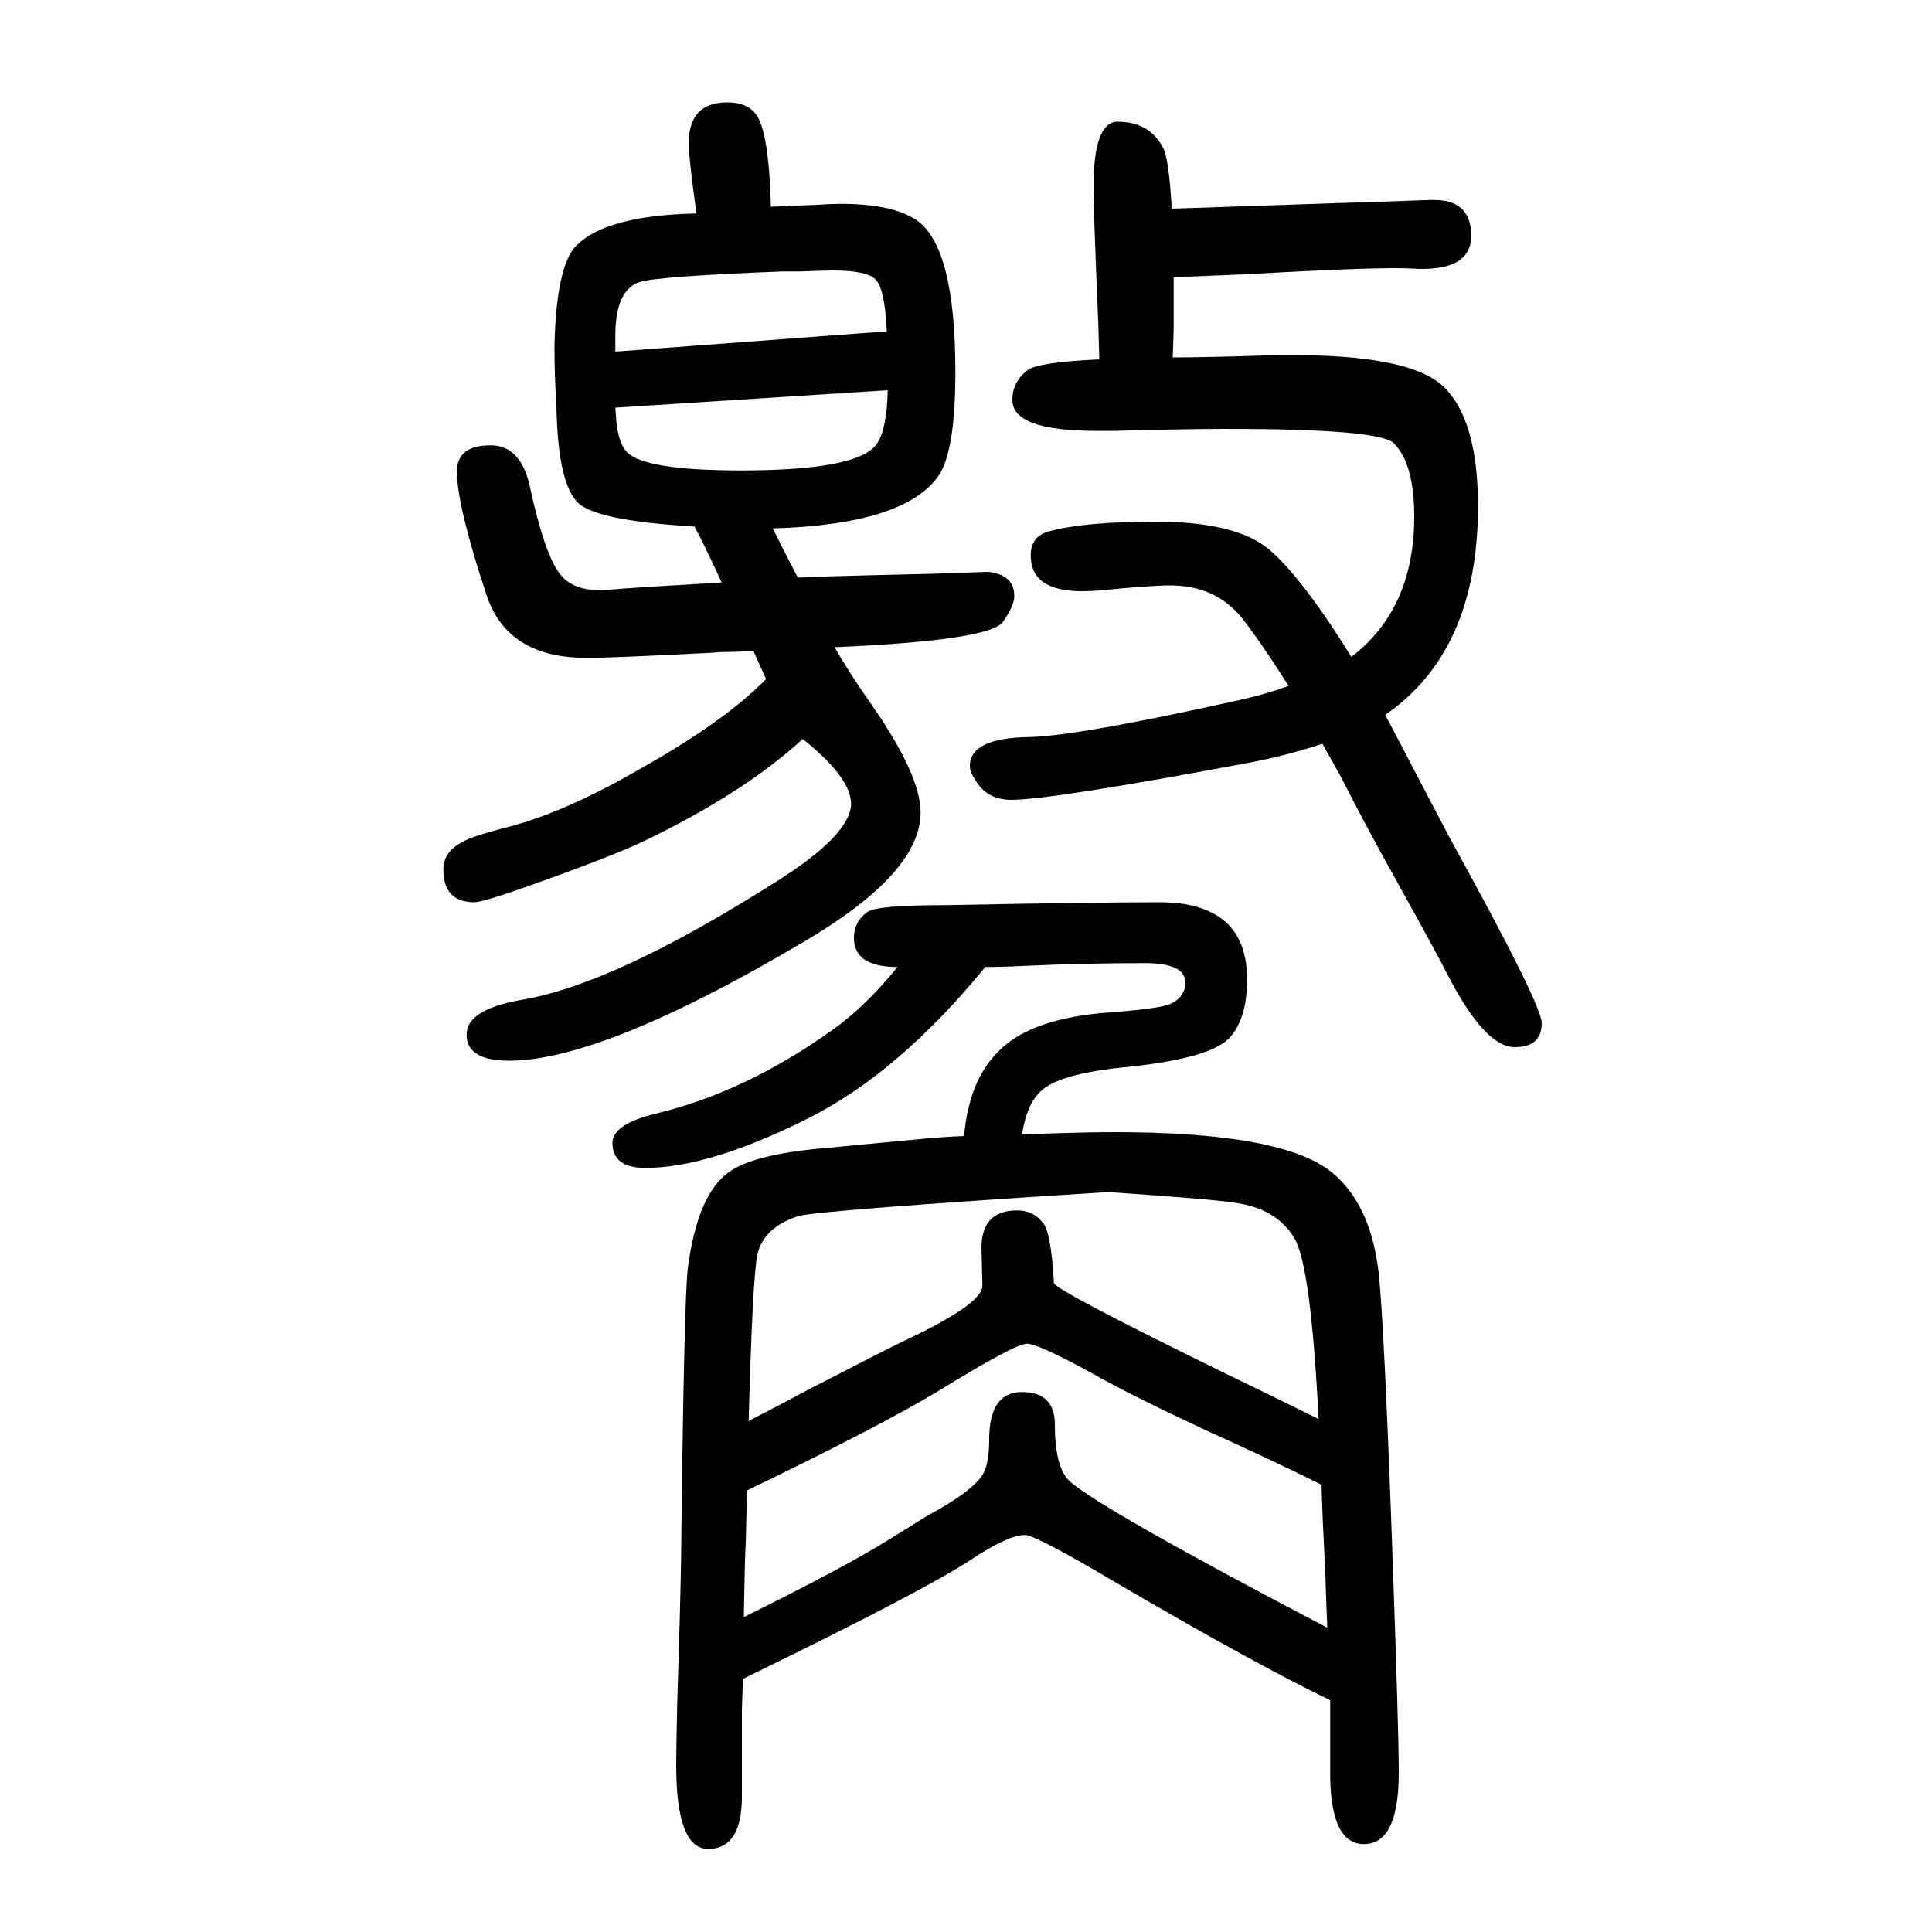
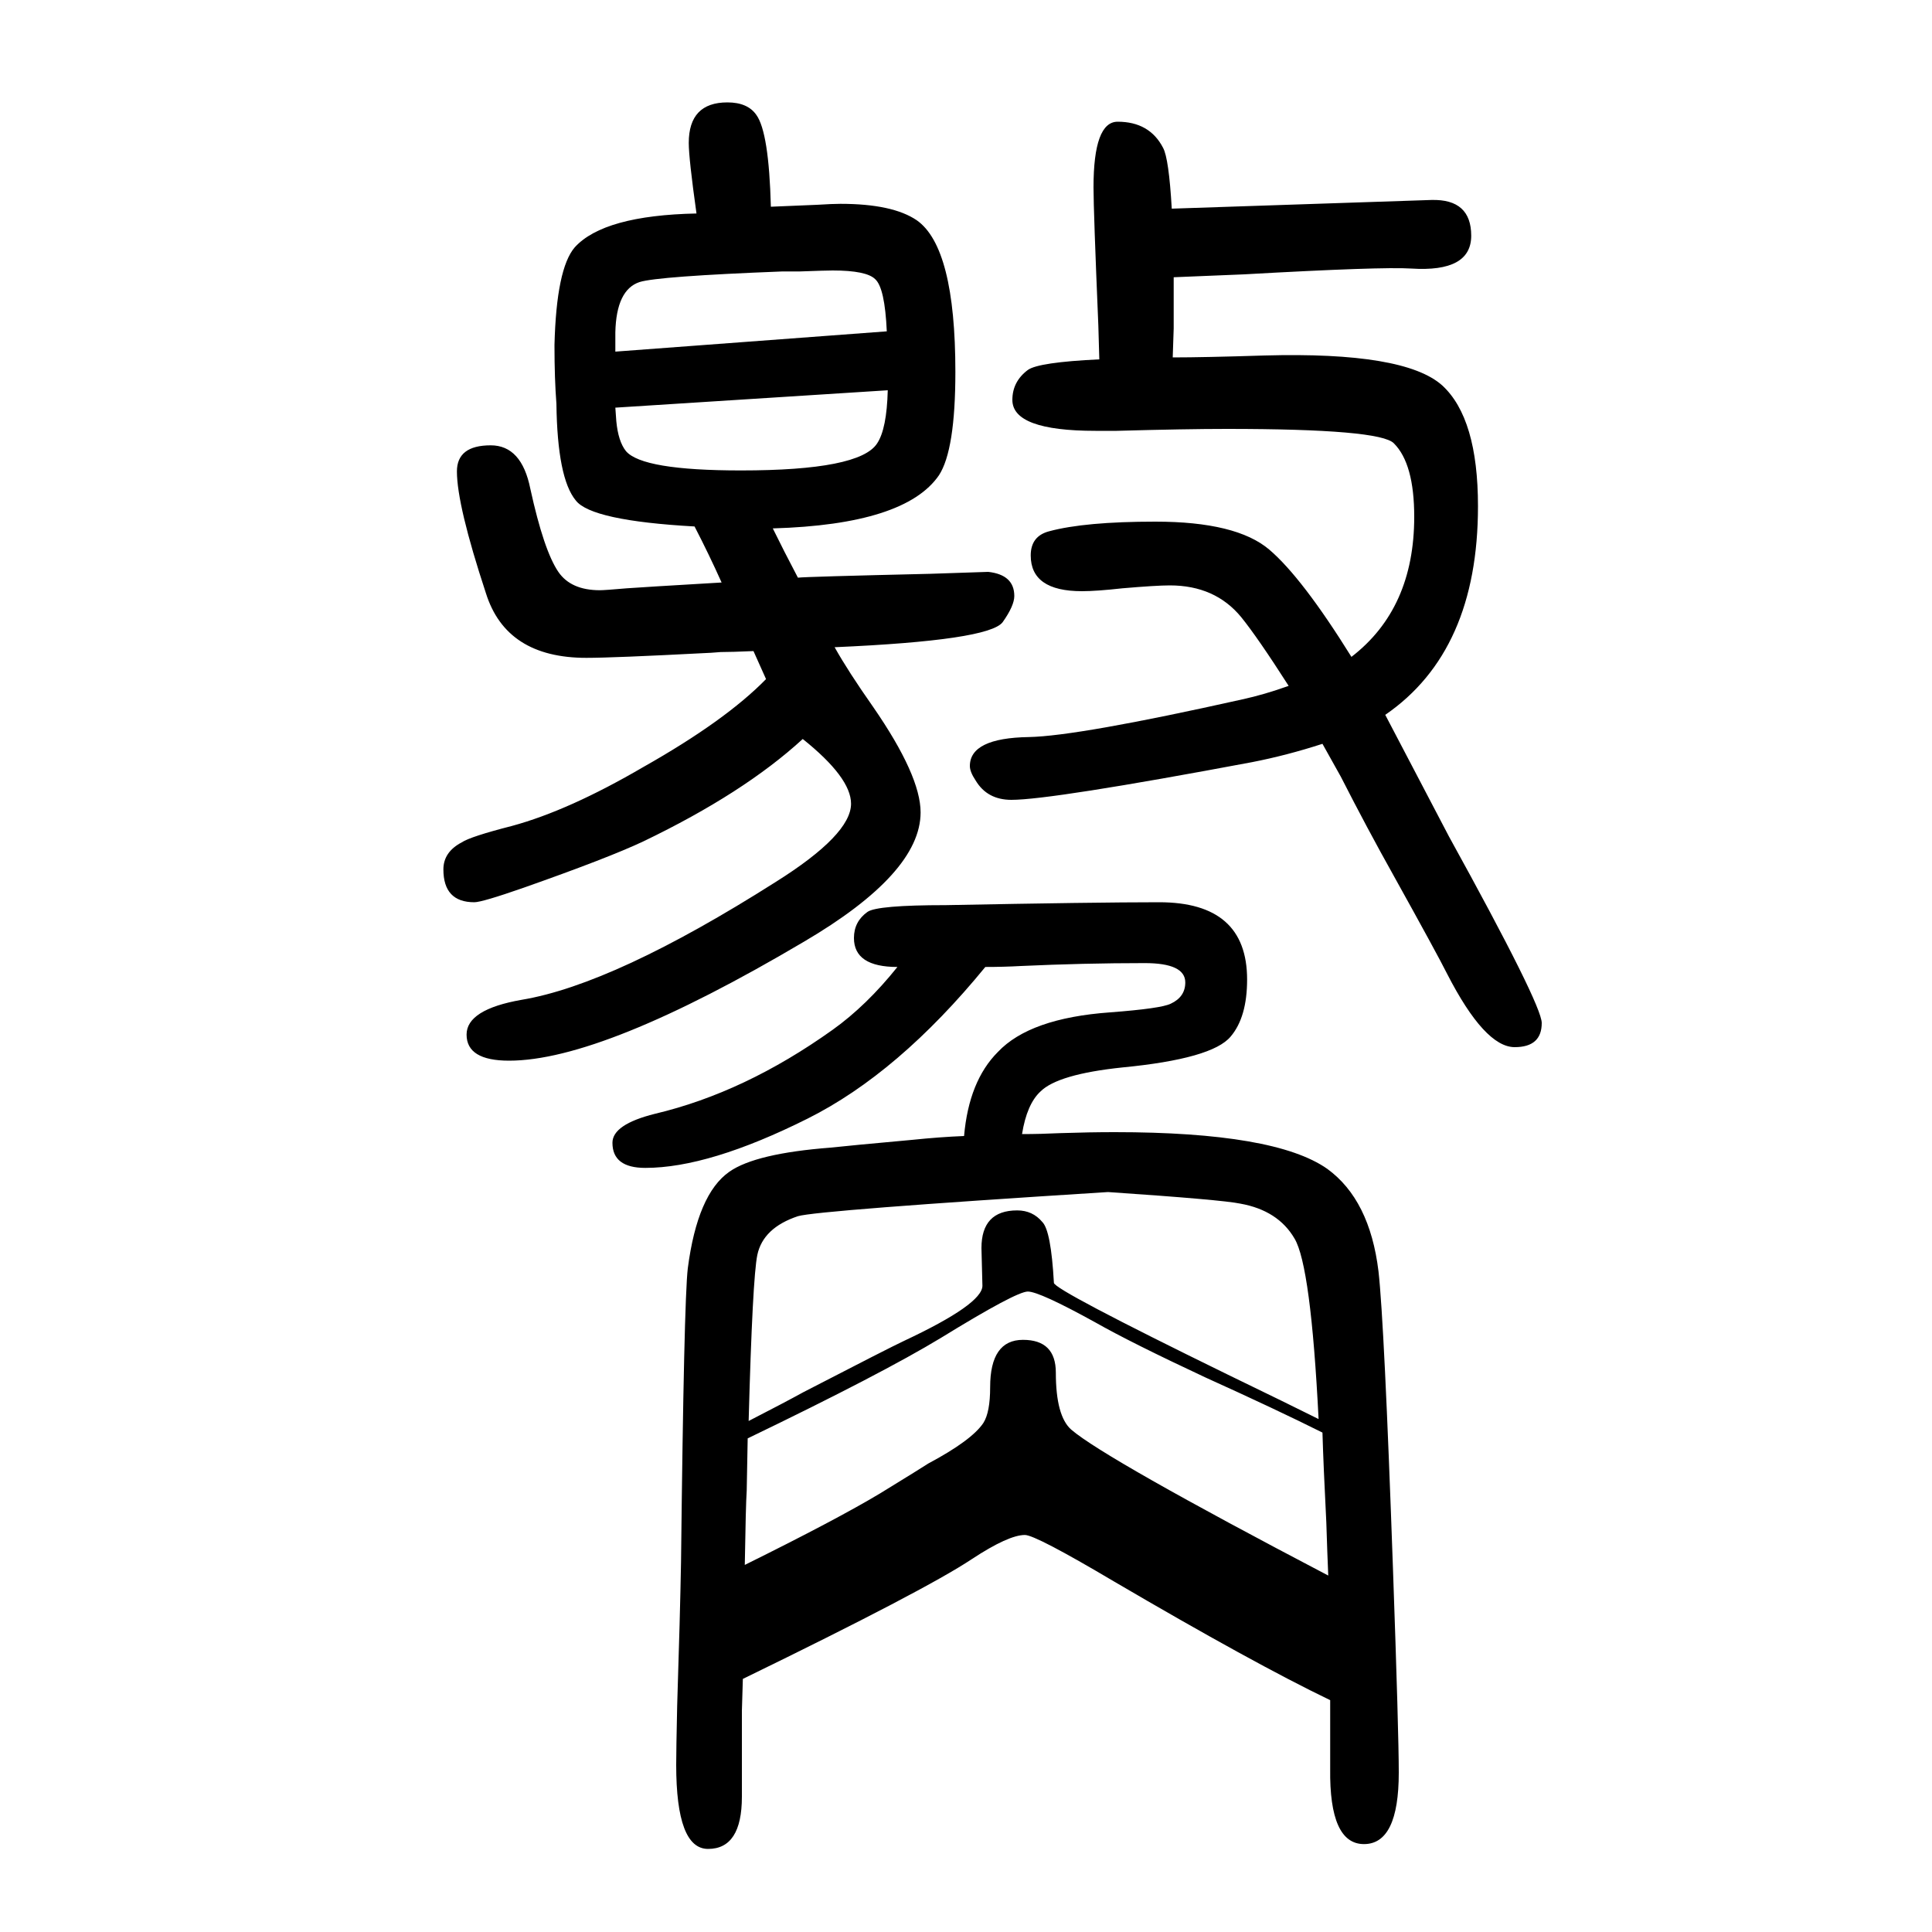
<svg xmlns="http://www.w3.org/2000/svg" height="100" width="100" version="1.1">
-   <path d="M576 1232q-2 26 -2 60v1q2 79 21 101q30 33 126 35q-8 57 -8 73q0 42 40 42q21 0 30 -13q13 -18 15 -95l48 2q16 1 24 1q54 0 79 -17q40 -28 40 -157q0 -81 -17 -107q-35 -51 -172 -55l12 -24l14 -27q8 1 137 4l60 2q27 -3 27 -25q0 -10 -12 -27q-14 -19 -174 -26 q14 -25 40 -62q49 -71 49 -109q0 -63 -121 -134q-208 -123 -305 -123q-44 0 -44 27q0 26 57 36q96 16 263 122q78 49 78 81q0 27 -50 67q-61 -56 -165 -106q-36 -17 -124 -48q-43 -15 -51 -15q-32 0 -32 34q0 18 19 28q9 6 52 17q59 16 136 61q85 48 127 91l-13 29 q-23 -1 -34 -1q-12 -1 -15 -1q-96 -5 -124 -5q-83 0 -104 67q-30 91 -30 126q0 27 35 27q32 0 41 -45q14 -64 29 -86q13 -19 43 -19q5 0 28 2q13 1 98 6q-13 29 -28 58q-107 6 -123 27q-19 23 -20 100zM637 1286l281 21q-2 45 -12 54q-9 9 -44 9q-7 0 -34 -1h-18 q-129 -5 -148 -11q-24 -8 -25 -52v-20zM919 1246l-282 -18l1 -14q2 -21 10 -31q17 -20 119 -20q123 0 141 28q10 15 11 55zM998 474q5 57 35 87q33 35 116 41q53 4 63 9q15 7 15 22q0 20 -42 20q-63 0 -128 -3q-18 -1 -37 -1q-90 -110 -184 -157q-102 -51 -168 -51 q-34 0 -34 26q0 19 44 30q93 22 184 87q35 25 67 65q-45 0 -45 30q0 17 14 27q10 7 81 7q154 3 221 3q91 0 91 -80q0 -39 -17 -59q-19 -23 -112 -32q-67 -7 -85 -25q-14 -13 -19 -44q19 0 40 1q30 1 56 1q166 0 220 -38q44 -32 53 -106q6 -53 15 -308q6 -170 6 -211 q0 -74 -36 -74t-35 78v71q-79 38 -224 123q-81 48 -92 48q-17 0 -55 -25q-48 -32 -237 -124l-1 -33v-89q0 -54 -35 -54q-33 0 -33 87q0 15 1 61q3 93 4 149q3 270 7 304q10 77 43 100q27 19 105 25q18 2 84 8q29 3 54 4zM773 107q0 -16 -1 -54q-1 -15 -2 -77q95 47 140 74 q44 27 50 31q45 24 57 42q7 11 7 37q0 49 34 49t34 -34q0 -45 16 -59q35 -30 266 -151q-1 23 -2 55q-3 59 -4 93q-48 24 -121 57q-77 36 -114 57q-58 32 -70 32t-90 -48q-61 -37 -200 -104zM775 179q37 19 57 30q89 46 104 53q81 38 81 57l-1 39q0 39 37 39q16 0 26 -12 q9 -9 12 -63q0 -7 180 -95q64 -31 94 -46q-8 159 -25 187q-17 29 -56 36q-19 4 -137 12q-301 -19 -321 -25q-36 -12 -42 -40q-5 -24 -9 -172zM1334 940q-32 50 -49 71q-27 33 -74 33q-14 0 -49 -3q-27 -3 -42 -3q-53 0 -53 37q0 20 19 25q37 10 110 10q84 0 118 -29t85 -111 q65 50 65 145q0 55 -21 76q-14 15 -173 15q-42 0 -114 -2h-22q-86 0 -86 32q0 19 16 31q11 8 74 11l-1 35q-5 119 -5 143q0 68 25 68q33 0 47 -27q6 -11 9 -63l269 9q41 1 41 -37t-62 -34q-31 2 -173 -6q-24 -1 -73 -3v-32v-21l-1 -30q32 0 95 2q145 4 184 -31 q37 -34 37 -125q0 -150 -96 -216q10 -19 66 -126q96 -174 96 -193q0 -25 -28 -25q-31 0 -70 76q-10 20 -55 101q-28 50 -55 103q-10 18 -19 34q-37 -12 -73 -19q-208 -39 -249 -39q-25 0 -37 20q-6 9 -6 15q0 29 61 30q51 1 221 39q23 5 48 14z" style="" transform="scale(0.05 -0.05) translate(0 -1650)" />
+   <path d="M576 1232q-2 26 -2 60v1q2 79 21 101q30 33 126 35q-8 57 -8 73q0 42 40 42q21 0 30 -13q13 -18 15 -95l48 2q16 1 24 1q54 0 79 -17q40 -28 40 -157q0 -81 -17 -107q-35 -51 -172 -55l12 -24l14 -27q8 1 137 4l60 2q27 -3 27 -25q0 -10 -12 -27q-14 -19 -174 -26 q14 -25 40 -62q49 -71 49 -109q0 -63 -121 -134q-208 -123 -305 -123q-44 0 -44 27q0 26 57 36q96 16 263 122q78 49 78 81q0 27 -50 67q-61 -56 -165 -106q-36 -17 -124 -48q-43 -15 -51 -15q-32 0 -32 34q0 18 19 28q9 6 52 17q59 16 136 61q85 48 127 91l-13 29 q-23 -1 -34 -1q-12 -1 -15 -1q-96 -5 -124 -5q-83 0 -104 67q-30 91 -30 126q0 27 35 27q32 0 41 -45q14 -64 29 -86q13 -19 43 -19q5 0 28 2q13 1 98 6q-13 29 -28 58q-107 6 -123 27q-19 23 -20 100zM637 1286l281 21q-2 45 -12 54q-9 9 -44 9q-7 0 -34 -1h-18 q-129 -5 -148 -11q-24 -8 -25 -52v-20zM919 1246l-282 -18l1 -14q2 -21 10 -31q17 -20 119 -20q123 0 141 28q10 15 11 55zM998 474q5 57 35 87q33 35 116 41q53 4 63 9q15 7 15 22q0 20 -42 20q-63 0 -128 -3q-18 -1 -37 -1q-90 -110 -184 -157q-102 -51 -168 -51 q-34 0 -34 26q0 19 44 30q93 22 184 87q35 25 67 65q-45 0 -45 30q0 17 14 27q10 7 81 7q154 3 221 3q91 0 91 -80q0 -39 -17 -59q-19 -23 -112 -32q-67 -7 -85 -25q-14 -13 -19 -44q19 0 40 1q30 1 56 1q166 0 220 -38q44 -32 53 -106q6 -53 15 -308q6 -170 6 -211 q0 -74 -36 -74t-35 78v71q-79 38 -224 123q-81 48 -92 48q-17 0 -55 -25q-48 -32 -237 -124l-1 -33v-89q0 -54 -35 -54q-33 0 -33 87q0 15 1 61q3 93 4 149q3 270 7 304q10 77 43 100q27 19 105 25q18 2 84 8q29 3 54 4zM773 107q-1 -15 -2 -77q95 47 140 74 q44 27 50 31q45 24 57 42q7 11 7 37q0 49 34 49t34 -34q0 -45 16 -59q35 -30 266 -151q-1 23 -2 55q-3 59 -4 93q-48 24 -121 57q-77 36 -114 57q-58 32 -70 32t-90 -48q-61 -37 -200 -104zM775 179q37 19 57 30q89 46 104 53q81 38 81 57l-1 39q0 39 37 39q16 0 26 -12 q9 -9 12 -63q0 -7 180 -95q64 -31 94 -46q-8 159 -25 187q-17 29 -56 36q-19 4 -137 12q-301 -19 -321 -25q-36 -12 -42 -40q-5 -24 -9 -172zM1334 940q-32 50 -49 71q-27 33 -74 33q-14 0 -49 -3q-27 -3 -42 -3q-53 0 -53 37q0 20 19 25q37 10 110 10q84 0 118 -29t85 -111 q65 50 65 145q0 55 -21 76q-14 15 -173 15q-42 0 -114 -2h-22q-86 0 -86 32q0 19 16 31q11 8 74 11l-1 35q-5 119 -5 143q0 68 25 68q33 0 47 -27q6 -11 9 -63l269 9q41 1 41 -37t-62 -34q-31 2 -173 -6q-24 -1 -73 -3v-32v-21l-1 -30q32 0 95 2q145 4 184 -31 q37 -34 37 -125q0 -150 -96 -216q10 -19 66 -126q96 -174 96 -193q0 -25 -28 -25q-31 0 -70 76q-10 20 -55 101q-28 50 -55 103q-10 18 -19 34q-37 -12 -73 -19q-208 -39 -249 -39q-25 0 -37 20q-6 9 -6 15q0 29 61 30q51 1 221 39q23 5 48 14z" style="" transform="scale(0.05 -0.05) translate(0 -1650)" />
</svg>